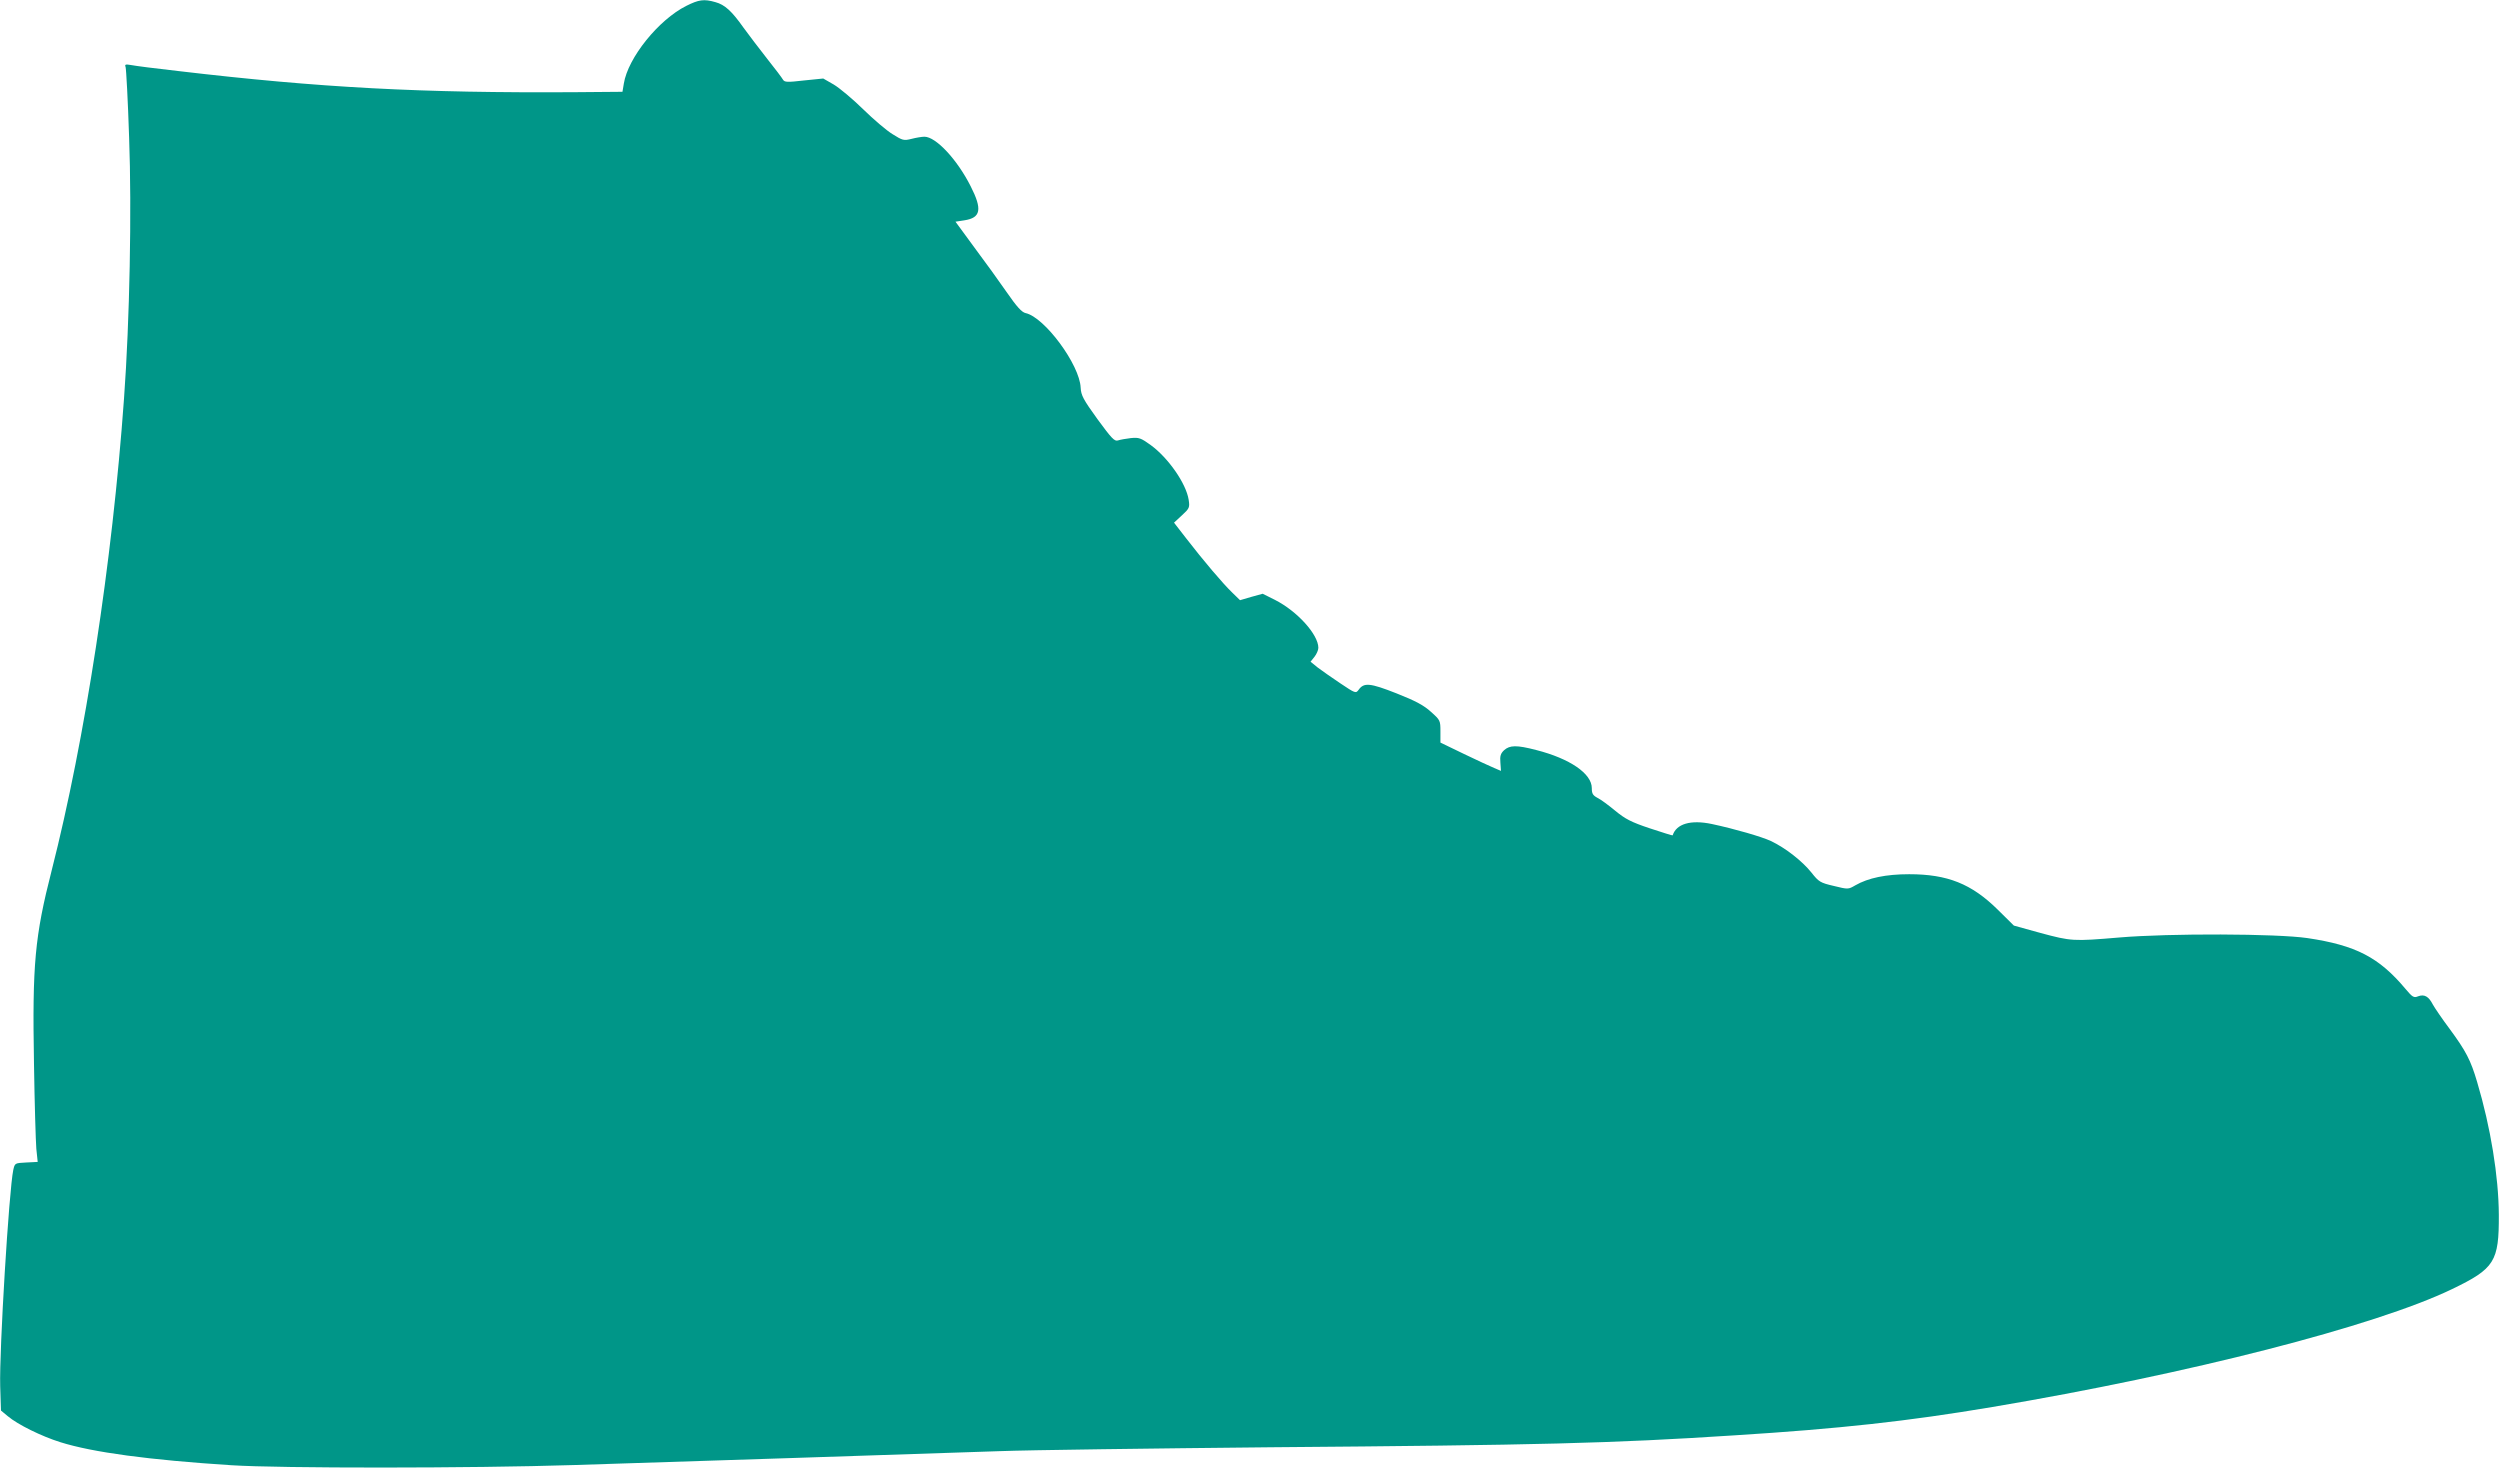
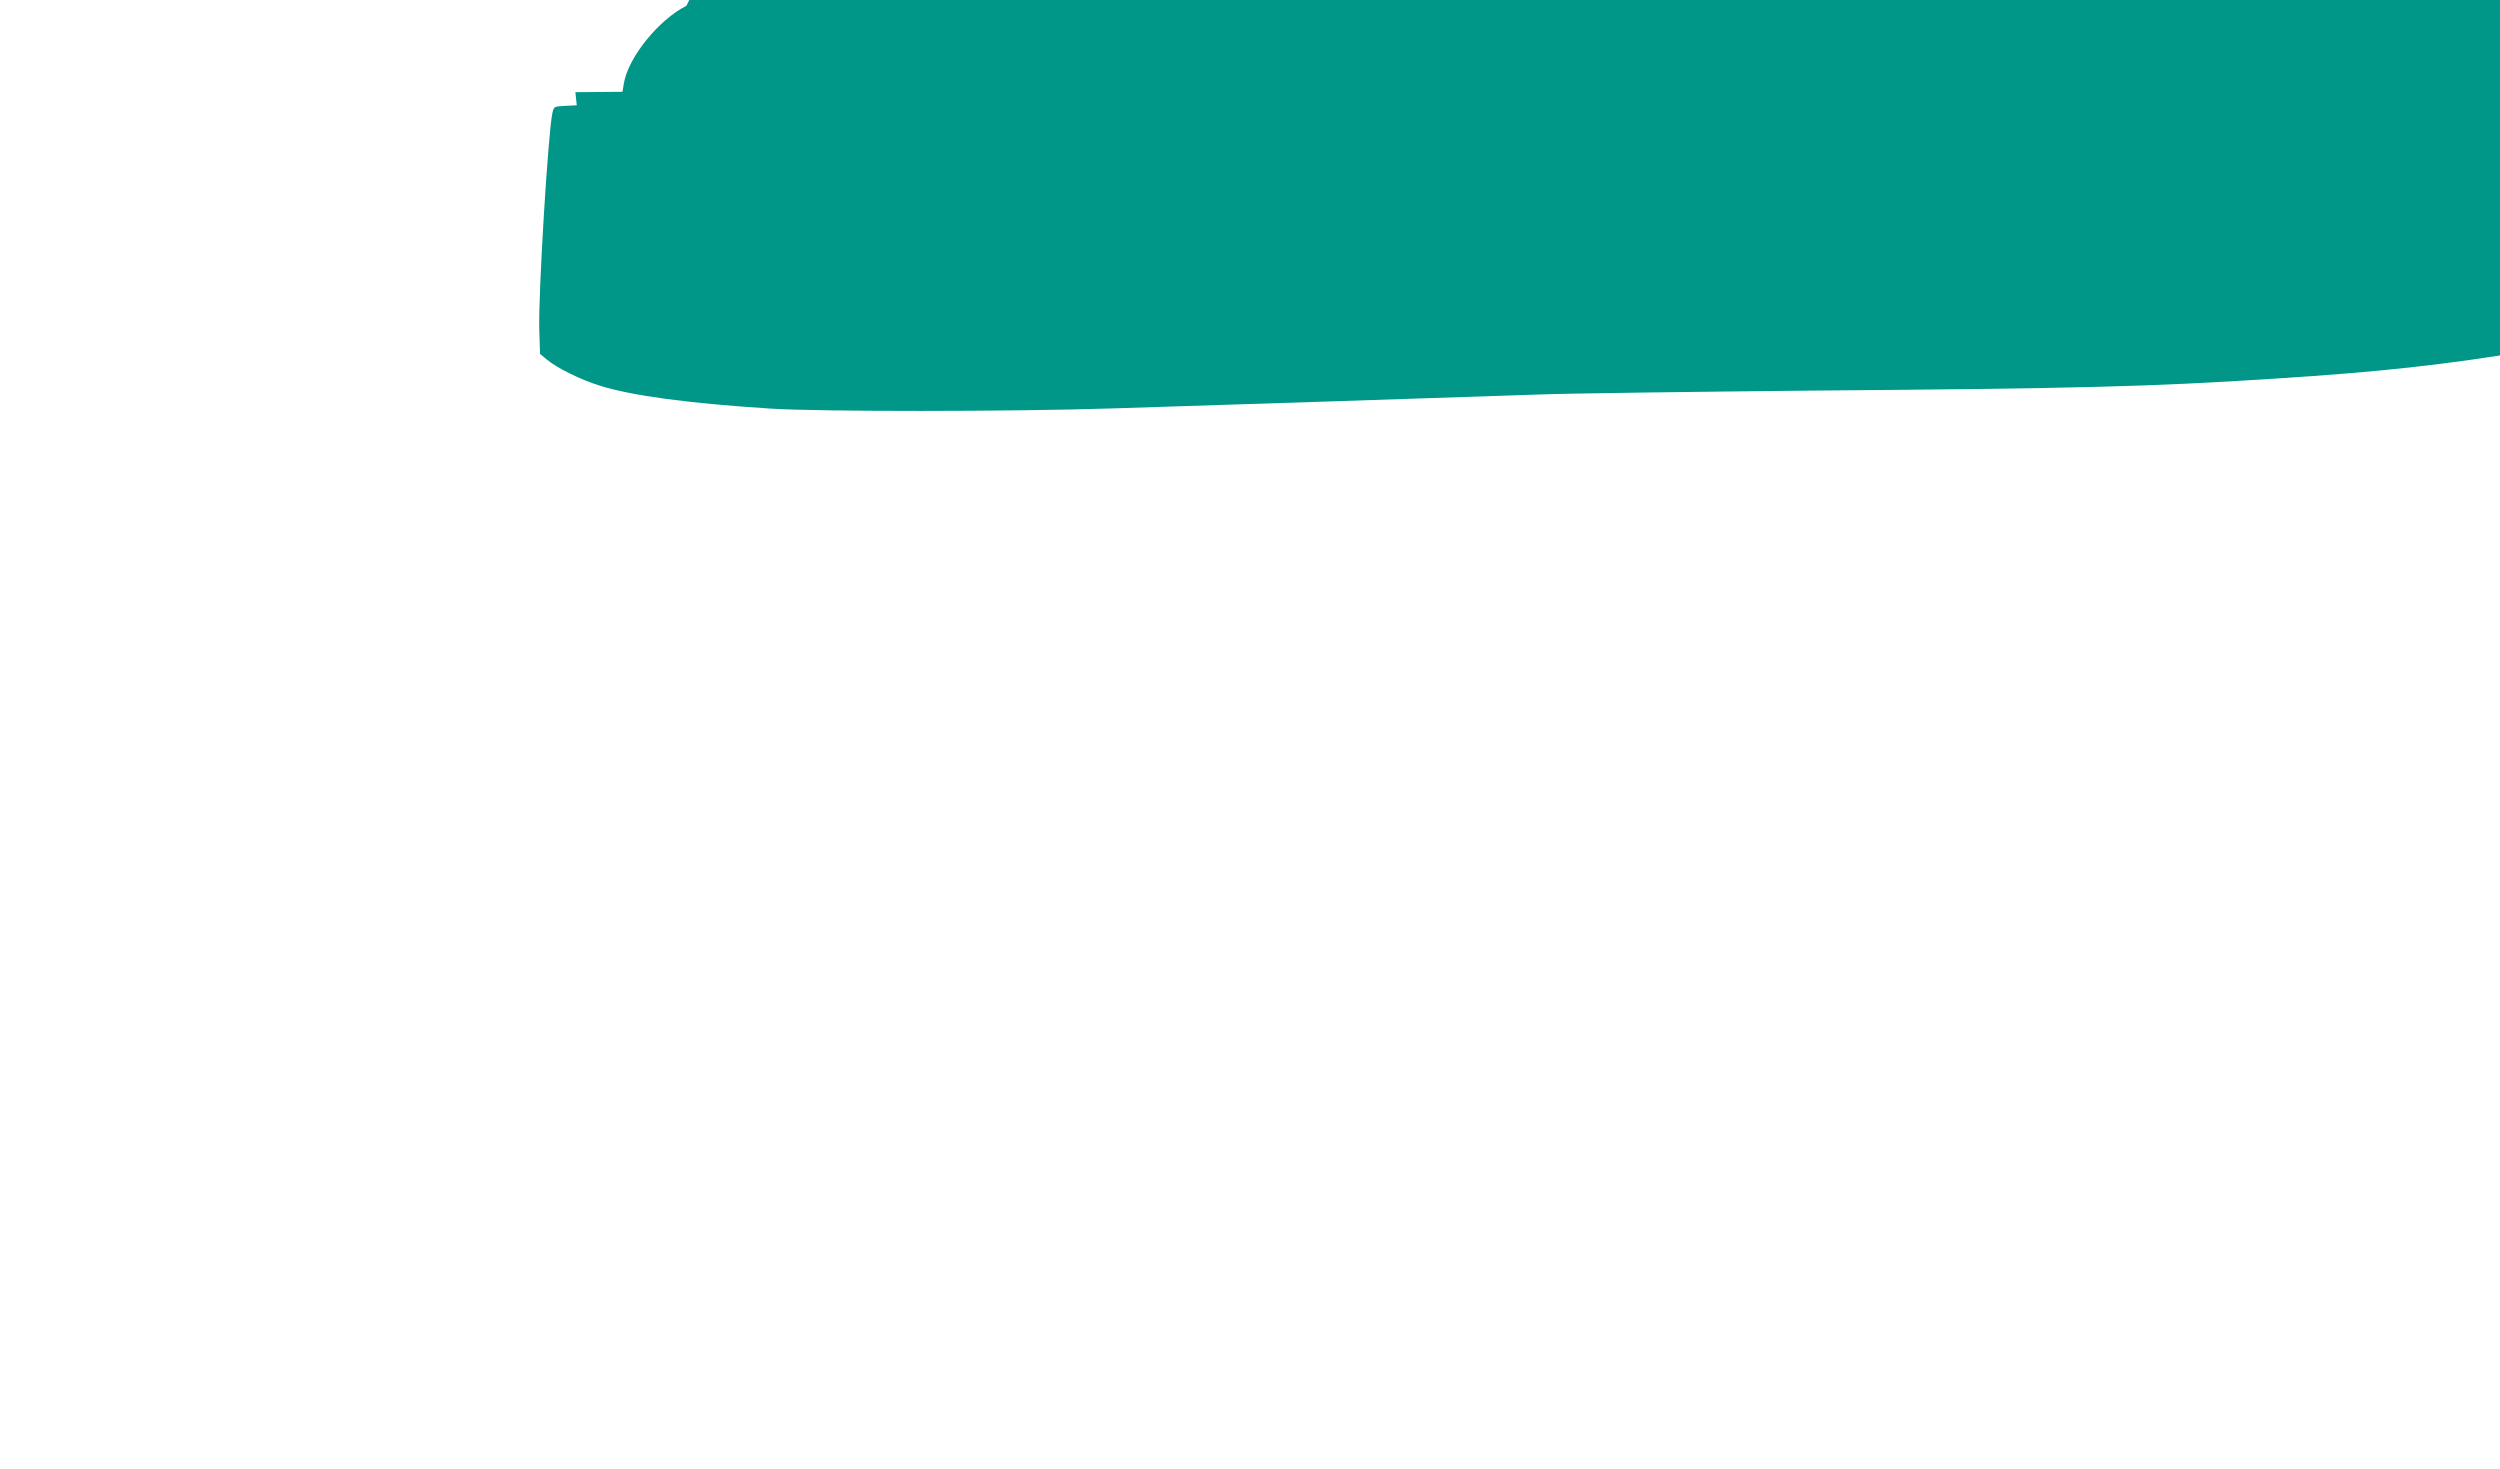
<svg xmlns="http://www.w3.org/2000/svg" version="1.0" width="1280pt" height="752pt" viewBox="0 0 1280 752" preserveAspectRatio="xMidYMid meet">
  <g transform="translate(0,752) scale(0.1,-0.1)" fill="#009688" stroke="none">
-     <path d="M3514 7490 c-142 -71 -299 -266 -320 -398 l-7 -42 -241 -2 c-789 -5 -1310 23 -2031 108 -116 13 -225 27 -244 31 -29 5 -33 3 -28 -10 3 -9 12 -171 18 -359 14 -375 3 -940 -26 -1338 -60 -839 -200 -1748 -370 -2415 -87 -340 -100 -483 -91 -990 3 -203 9 -400 12 -437 l7 -67 -59 -3 c-58 -3 -58 -3 -66 -38 -22 -104 -72 -924 -67 -1107 l4 -125 35 -29 c51 -43 173 -103 269 -133 165 -52 454 -91 876 -118 249 -16 1227 -16 1755 1 479 15 1797 58 2175 71 160 6 785 14 1390 20 1379 11 1744 20 2375 61 540 34 886 72 1320 145 1005 169 1964 415 2355 604 218 105 240 141 239 380 -1 196 -42 449 -111 680 -33 112 -57 158 -140 271 -39 52 -77 108 -87 126 -21 41 -43 54 -75 42 -22 -9 -29 -5 -65 38 -136 162 -254 223 -502 260 -156 23 -705 25 -964 3 -236 -20 -245 -19 -402 23 l-137 38 -83 82 c-134 132 -257 181 -453 181 -119 0 -210 -19 -276 -57 -36 -21 -37 -21 -110 -3 -69 16 -77 21 -114 68 -47 59 -134 127 -208 162 -47 22 -185 62 -302 87 -109 23 -182 1 -201 -58 0 -2 -53 15 -117 36 -96 32 -126 48 -177 90 -34 28 -74 58 -91 66 -24 13 -29 22 -29 50 0 74 -112 151 -285 195 -100 26 -135 25 -164 -1 -18 -17 -22 -30 -19 -64 l3 -42 -35 15 c-19 8 -89 40 -155 72 l-120 58 0 57 c0 56 -1 58 -48 100 -36 33 -78 56 -177 95 -137 54 -167 56 -194 18 -14 -19 -17 -18 -93 33 -43 29 -95 65 -116 81 l-37 30 20 25 c11 14 20 35 20 46 0 68 -108 188 -223 246 l-62 31 -58 -16 -58 -17 -40 39 c-47 45 -148 164 -236 278 l-62 80 41 38 c38 35 40 40 34 79 -13 84 -105 215 -194 280 -51 37 -61 40 -102 36 -25 -3 -54 -8 -66 -12 -18 -6 -33 11 -105 109 -73 101 -84 122 -86 161 -5 118 -185 361 -282 382 -19 4 -45 32 -96 106 -38 55 -113 159 -167 231 l-96 131 46 7 c84 13 92 56 32 174 -69 137 -178 254 -237 254 -13 0 -43 -5 -66 -11 -40 -10 -46 -8 -97 24 -30 18 -98 76 -151 128 -53 52 -120 108 -150 126 l-54 31 -99 -10 c-86 -10 -99 -9 -107 4 -5 9 -41 57 -81 107 -40 51 -94 122 -121 159 -60 85 -96 118 -144 131 -59 17 -85 13 -149 -19z" />
+     <path d="M3514 7490 c-142 -71 -299 -266 -320 -398 l-7 -42 -241 -2 l7 -67 -59 -3 c-58 -3 -58 -3 -66 -38 -22 -104 -72 -924 -67 -1107 l4 -125 35 -29 c51 -43 173 -103 269 -133 165 -52 454 -91 876 -118 249 -16 1227 -16 1755 1 479 15 1797 58 2175 71 160 6 785 14 1390 20 1379 11 1744 20 2375 61 540 34 886 72 1320 145 1005 169 1964 415 2355 604 218 105 240 141 239 380 -1 196 -42 449 -111 680 -33 112 -57 158 -140 271 -39 52 -77 108 -87 126 -21 41 -43 54 -75 42 -22 -9 -29 -5 -65 38 -136 162 -254 223 -502 260 -156 23 -705 25 -964 3 -236 -20 -245 -19 -402 23 l-137 38 -83 82 c-134 132 -257 181 -453 181 -119 0 -210 -19 -276 -57 -36 -21 -37 -21 -110 -3 -69 16 -77 21 -114 68 -47 59 -134 127 -208 162 -47 22 -185 62 -302 87 -109 23 -182 1 -201 -58 0 -2 -53 15 -117 36 -96 32 -126 48 -177 90 -34 28 -74 58 -91 66 -24 13 -29 22 -29 50 0 74 -112 151 -285 195 -100 26 -135 25 -164 -1 -18 -17 -22 -30 -19 -64 l3 -42 -35 15 c-19 8 -89 40 -155 72 l-120 58 0 57 c0 56 -1 58 -48 100 -36 33 -78 56 -177 95 -137 54 -167 56 -194 18 -14 -19 -17 -18 -93 33 -43 29 -95 65 -116 81 l-37 30 20 25 c11 14 20 35 20 46 0 68 -108 188 -223 246 l-62 31 -58 -16 -58 -17 -40 39 c-47 45 -148 164 -236 278 l-62 80 41 38 c38 35 40 40 34 79 -13 84 -105 215 -194 280 -51 37 -61 40 -102 36 -25 -3 -54 -8 -66 -12 -18 -6 -33 11 -105 109 -73 101 -84 122 -86 161 -5 118 -185 361 -282 382 -19 4 -45 32 -96 106 -38 55 -113 159 -167 231 l-96 131 46 7 c84 13 92 56 32 174 -69 137 -178 254 -237 254 -13 0 -43 -5 -66 -11 -40 -10 -46 -8 -97 24 -30 18 -98 76 -151 128 -53 52 -120 108 -150 126 l-54 31 -99 -10 c-86 -10 -99 -9 -107 4 -5 9 -41 57 -81 107 -40 51 -94 122 -121 159 -60 85 -96 118 -144 131 -59 17 -85 13 -149 -19z" />
  </g>
</svg>